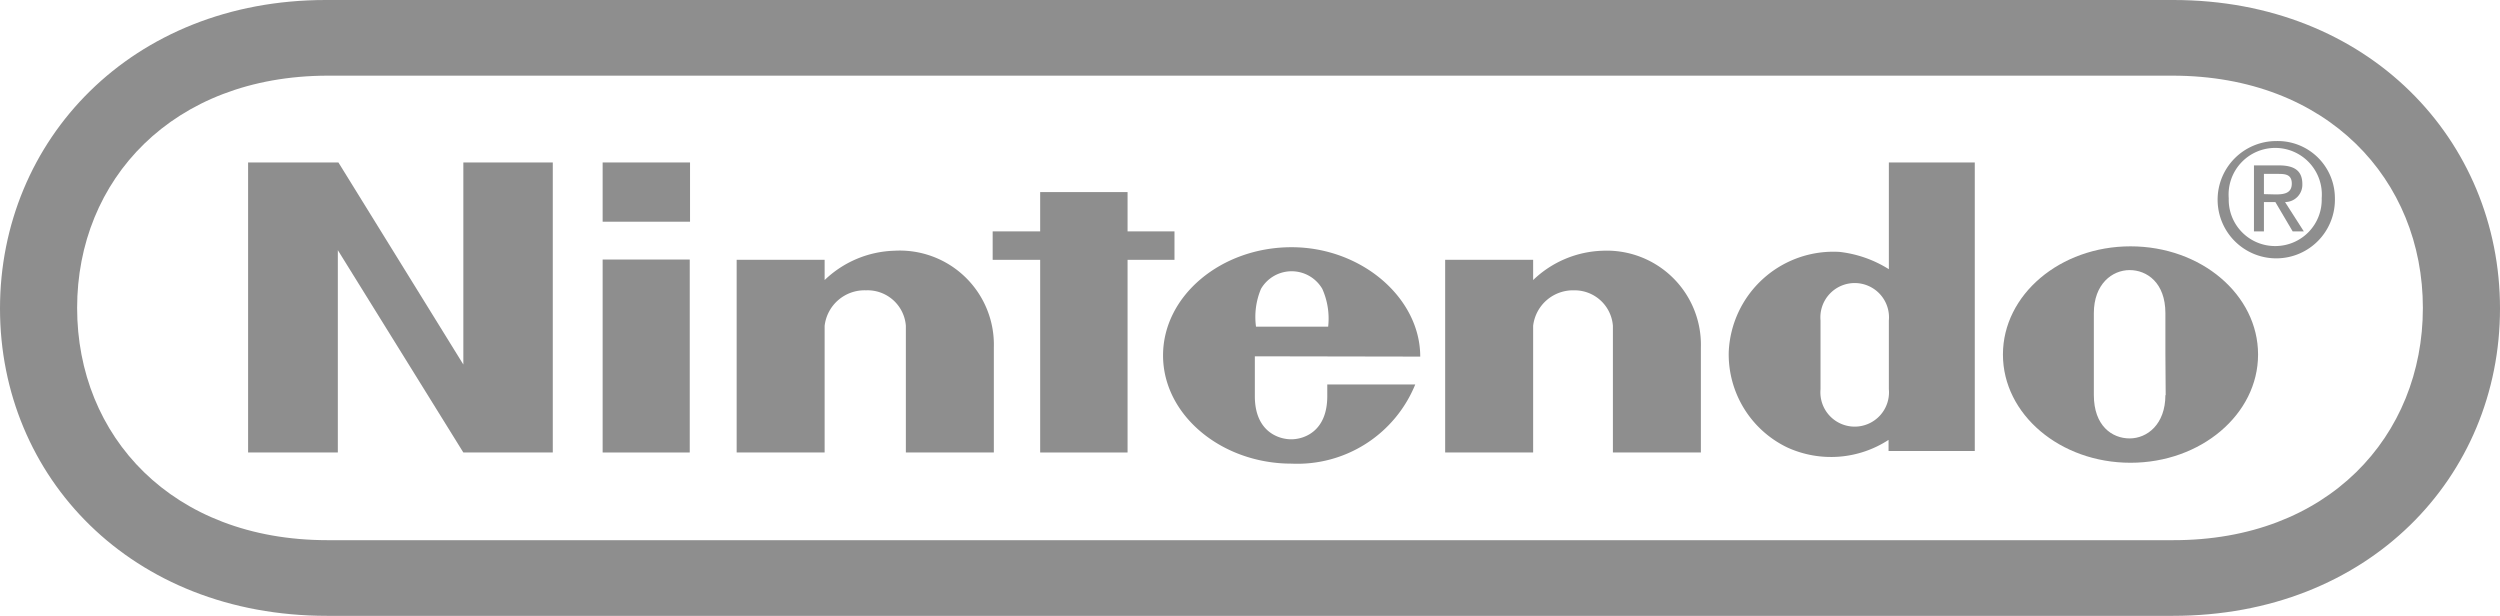
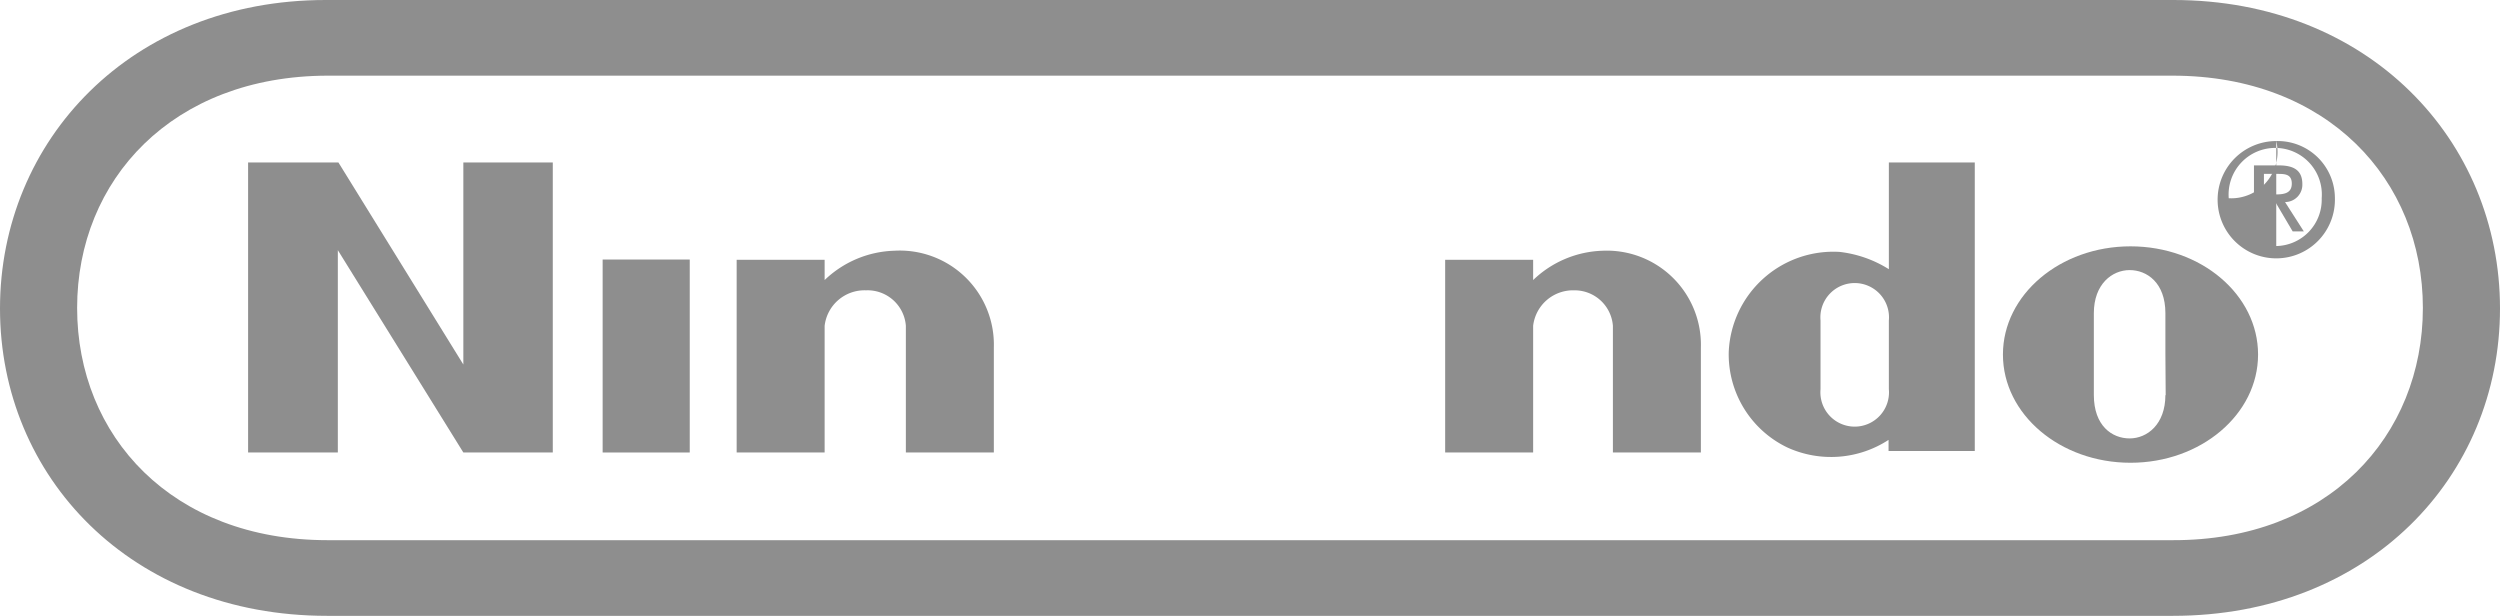
<svg xmlns="http://www.w3.org/2000/svg" viewBox="0 0 85.25 21">
  <defs>
    <style>.cls-1{fill:#8e8e8e;}</style>
  </defs>
  <title>Recurso 24</title>
  <g id="Capa_2" data-name="Capa 2">
    <g id="Capa_1-2" data-name="Capa 1">
      <path class="cls-1" d="M74.11,0h-63C4.48,0,0,4.78,0,10.52S4.47,21,11.15,21H74.1c6.68,0,11.15-4.74,11.15-10.48S80.77,0,74.11,0Zm0,18.42H11.17c-5.31,0-8.54-3.55-8.54-7.92s3.25-7.91,8.54-7.92H74.08c5.29,0,8.54,3.55,8.54,7.92S79.39,18.44,74.08,18.42Z" />
      <polygon class="cls-1" points="15.8 12.43 11.54 5.54 8.46 5.54 8.46 5.54 8.46 15.43 11.52 15.43 11.52 8.53 15.8 15.43 18.85 15.43 18.85 5.54 15.8 5.54 15.8 12.43" />
-       <polygon class="cls-1" points="40.05 8.86 40.05 7.89 38.45 7.89 38.45 6.55 35.47 6.55 35.47 7.89 33.85 7.89 33.85 8.86 35.47 8.86 35.47 15.43 38.45 15.43 38.45 8.86 40.05 8.86" />
      <rect class="cls-1" x="20.55" y="8.85" width="2.97" height="6.58" />
-       <rect class="cls-1" x="20.55" y="5.54" width="2.98" height="2.02" />
      <path class="cls-1" d="M72.65,8.4c-2.4,0-4.35,1.65-4.35,3.69s1.95,3.69,4.35,3.69S77,14.13,77,12.09,75.06,8.4,72.65,8.4Zm1.19,5.07c0,1-.62,1.48-1.22,1.48s-1.22-.43-1.22-1.48c0-.4,0-1.42,0-1.42s0-1,0-1.37c0-1,.63-1.47,1.22-1.47s1.22.43,1.22,1.47c0,.4,0,1.13,0,1.39h0S73.85,13.08,73.85,13.48Z" />
      <path class="cls-1" d="M64.41,9.18a4,4,0,0,0-1.68-.59A3.57,3.57,0,0,0,58.95,12a3.52,3.52,0,0,0,2,3.26A3.59,3.59,0,0,0,64.4,15c0,.06,0,.38,0,.38h2.94V5.54H64.41Zm0,2.93v1.16a1.17,1.17,0,1,1-2.33,0V10.93a1.17,1.17,0,1,1,2.33,0Z" />
      <path class="cls-1" d="M30.49,8.55h0a3.58,3.58,0,0,0-2.37,1c0-.16,0-.69,0-.69h-3v6.57h3s0-4,0-4.32A1.37,1.37,0,0,1,29.53,9.9a1.31,1.31,0,0,1,1.36,1.21v4.32h3s0-3.11,0-3.58A3.21,3.21,0,0,0,30.49,8.55Z" />
      <path class="cls-1" d="M54.65,8.55h0a3.57,3.57,0,0,0-2.37,1c0-.16,0-.69,0-.69h-3v6.57h3s0-4,0-4.32A1.37,1.37,0,0,1,53.68,9.9,1.31,1.31,0,0,1,55,11.11v4.32h3s0-3.11,0-3.58A3.21,3.21,0,0,0,54.65,8.55Z" />
-       <path class="cls-1" d="M48.43,12.16c0-2-2-3.73-4.39-3.73s-4.38,1.65-4.38,3.69,2,3.69,4.38,3.69a4.34,4.34,0,0,0,4.22-2.7h-3s0,0,0,.4c0,1.2-.79,1.47-1.23,1.47s-1.24-.27-1.24-1.47c0-.36,0-1.36,0-1.36ZM43,9.85a1.21,1.21,0,0,1,2.09,0,2.48,2.48,0,0,1,.2,1.29H42.83A2.47,2.47,0,0,1,43,9.85Z" />
      <path class="cls-1" d="M78.51,6.28c0-.45-.26-.64-.8-.64h-.85V7.89h.34v-1h.39l.59,1h.38l-.64-1A.59.59,0,0,0,78.51,6.28Zm-1.31.34V5.93h.46c.24,0,.49,0,.49.33s-.26.37-.55.37Z" />
-       <path class="cls-1" d="M77.62,4.81a2,2,0,1,0,2,1.95A1.95,1.95,0,0,0,77.62,4.81Zm0,3.58A1.58,1.58,0,0,1,76,6.76a1.59,1.59,0,1,1,3.17,0A1.58,1.58,0,0,1,77.62,8.39Z" />
+       <path class="cls-1" d="M77.62,4.81a2,2,0,1,0,2,1.95A1.95,1.95,0,0,0,77.62,4.81ZA1.58,1.58,0,0,1,76,6.76a1.59,1.59,0,1,1,3.17,0A1.58,1.58,0,0,1,77.62,8.39Z" />
    </g>
  </g>
</svg>